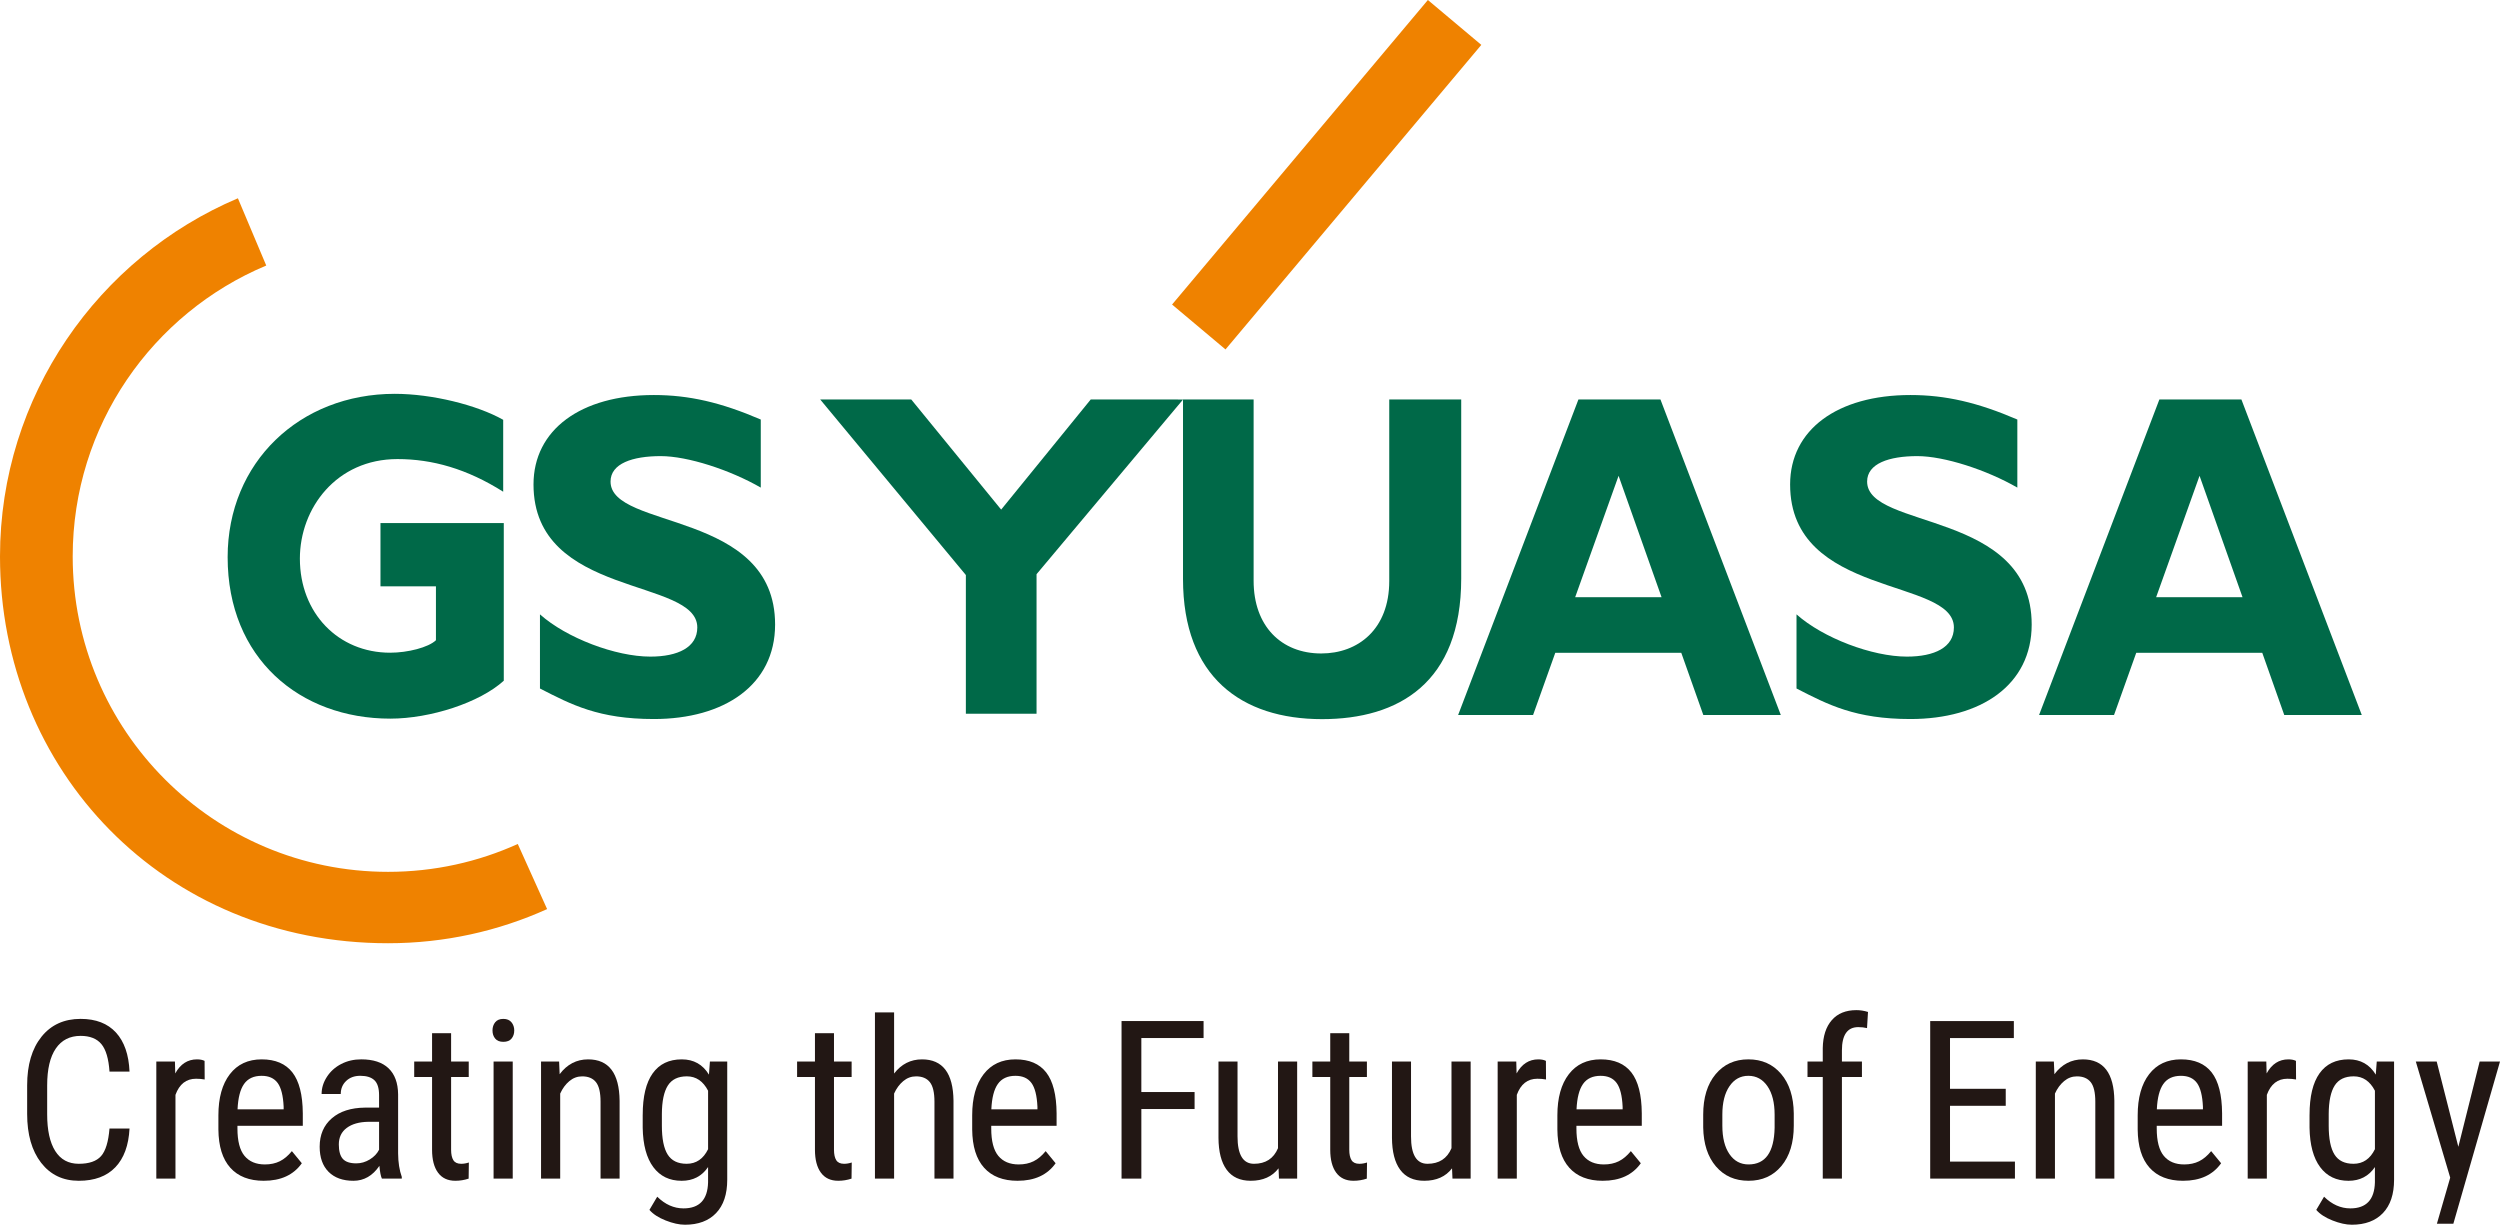
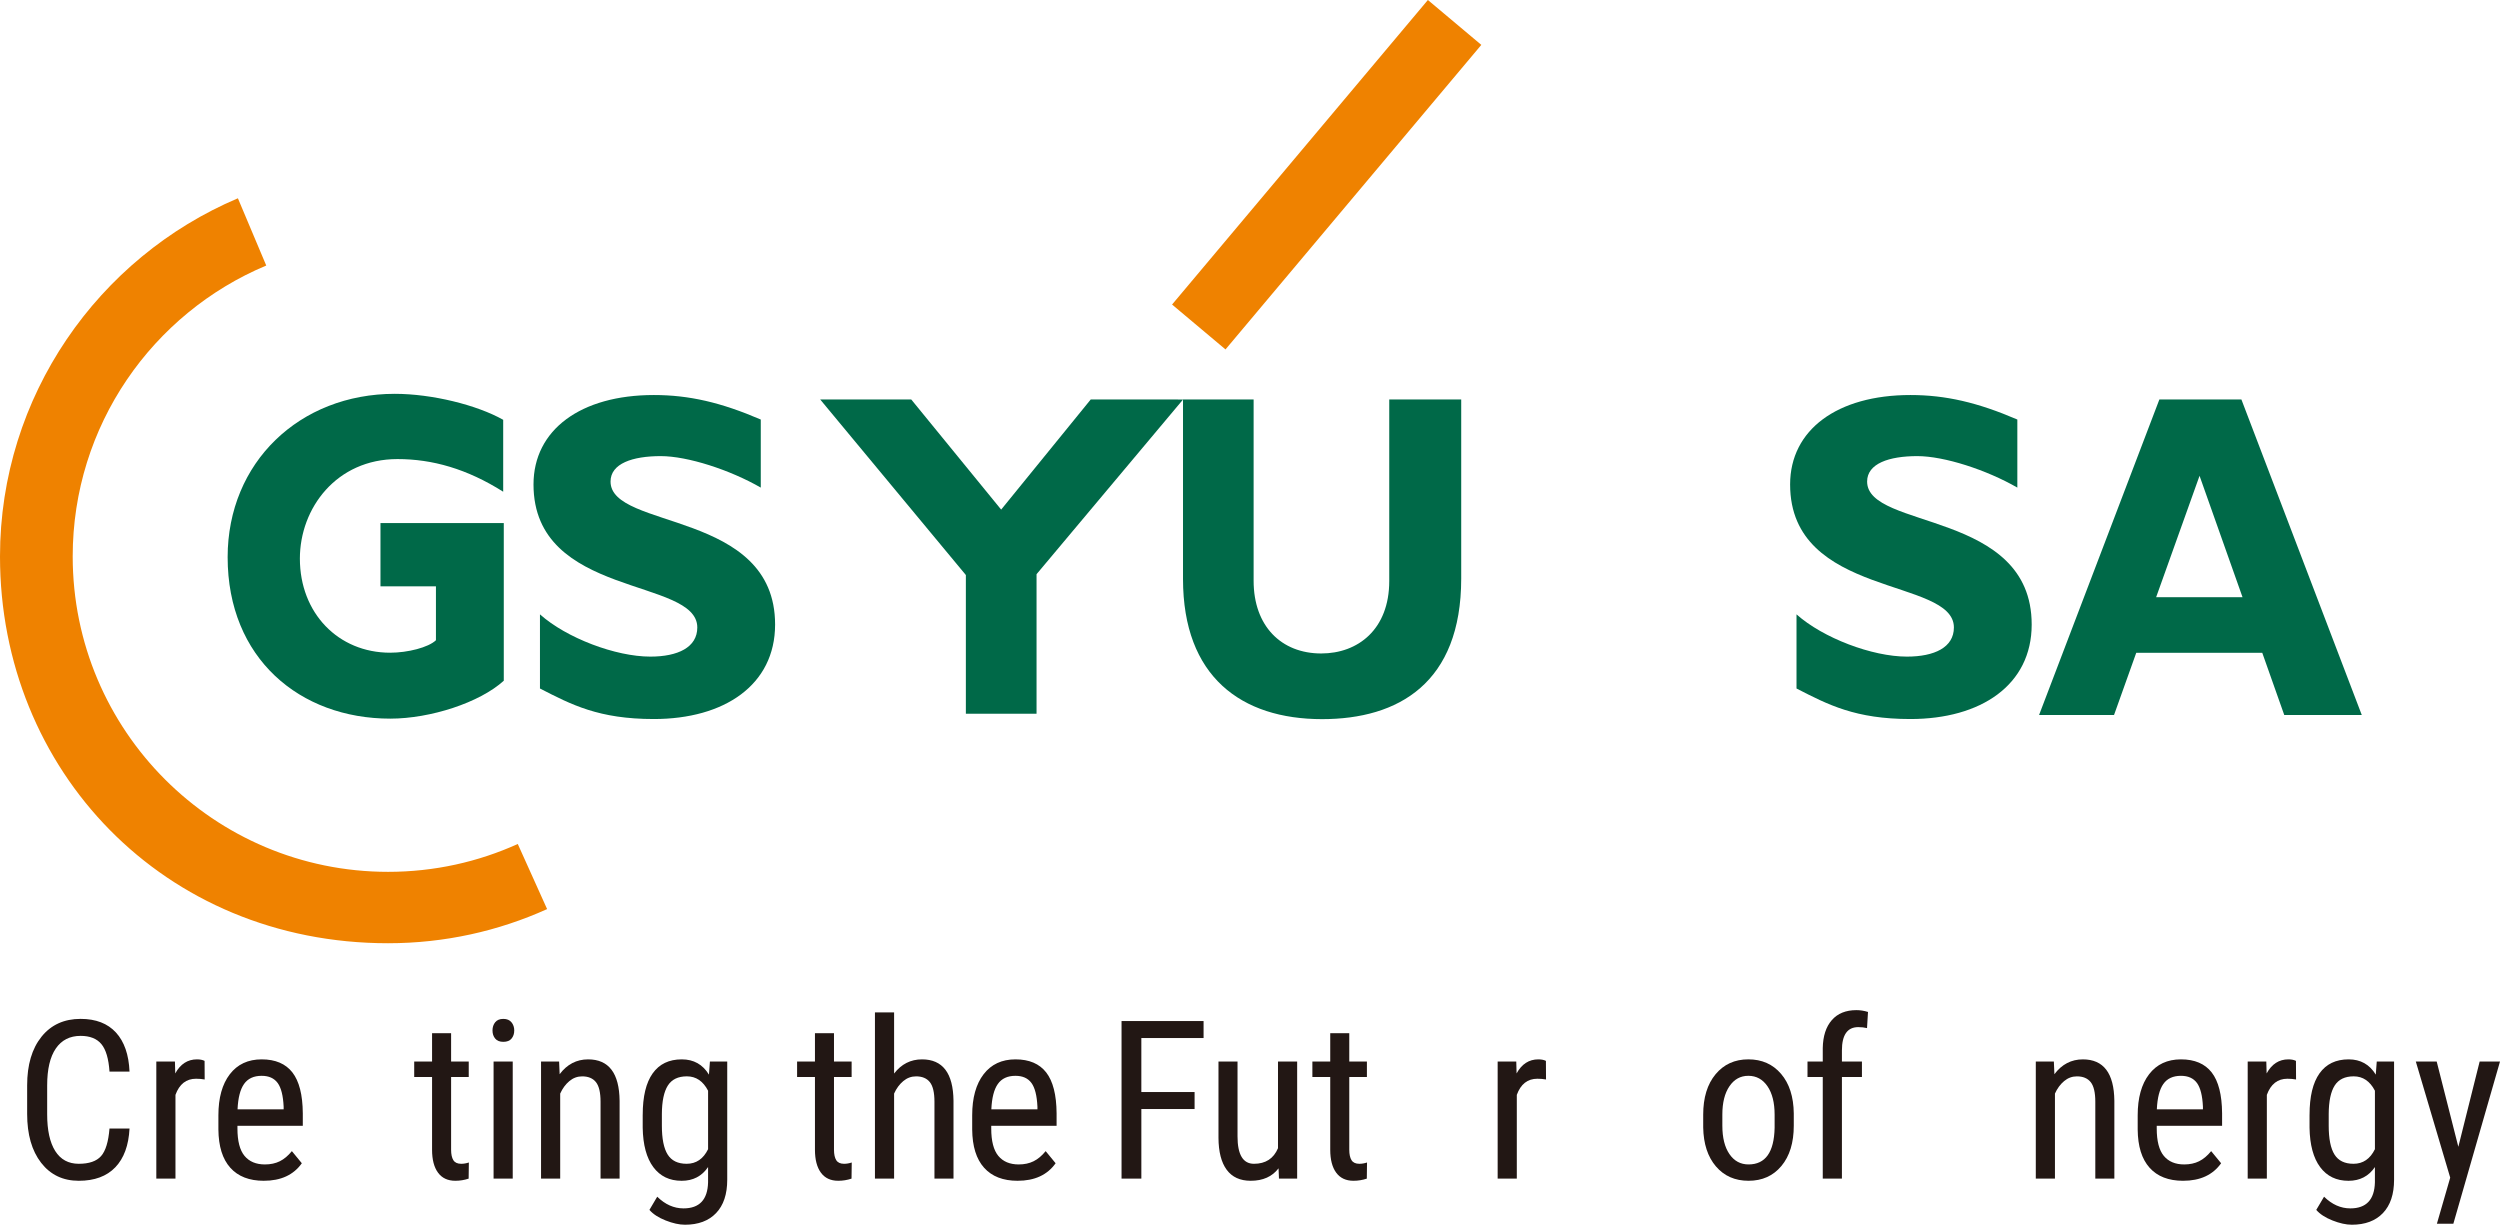
<svg xmlns="http://www.w3.org/2000/svg" id="_レイヤー_1" width="317.219" height="155.402" viewBox="0 0 317.219 155.402">
  <defs>
    <style>.cls-1{fill:#006948;}.cls-2{fill:#ef8200;}.cls-3{fill:#221714;}</style>
  </defs>
  <g>
    <path class="cls-2" d="m65.7,107.09c-5.022,2.273-10.592,3.536-16.459,3.536-22.102,0-40.016-17.917-40.016-40.022,0-16.617,10.137-30.865,24.559-36.911l-3.598-8.534C12.489,32.661,0,50.253,0,70.605c0,27.109,20.744,49.08,49.241,49.08,7.197,0,14.026-1.552,20.18-4.333l-3.722-8.261Z" />
    <rect class="cls-2" x="143.108" y="17.742" width="50.466" height="8.854" transform="translate(43.089 136.808) rotate(-49.969)" />
    <path class="cls-1" d="m185.41,50.689v22.715c0,13.268-7.975,17.846-17.655,17.846-10.253,0-17.646-5.396-17.646-17.784v-22.776h8.96v23.008c0,5.754,3.512,9.219,8.581,9.219,4.655,0,8.629-3.053,8.629-9.195v-23.033h9.131Z" />
-     <path class="cls-1" d="m210.69,50.689h-10.408l-15.264,40.036h9.51l2.818-7.894h15.987l2.797,7.894h9.832l-15.271-40.036Zm-10.821,25.091l5.508-15.407,5.456,15.407h-10.964Z" />
    <path class="cls-1" d="m289.844,90.725h9.837l-15.274-40.036h-10.409l-15.264,40.036h9.511l2.819-7.894h15.99l2.791,7.894Zm-16.258-14.945l5.509-15.407,5.455,15.407h-10.964Z" />
    <path class="cls-1" d="m63.925,66.374h-15.648v8.022h7.038v6.842c-.958.916-3.586,1.582-5.807,1.582-6.594,0-11.457-5.029-11.457-11.94,0-6.401,4.638-12.63,12.378-12.63,4.439,0,8.825,1.24,13.42,4.142v-9.125c-3.32-1.877-9.035-3.296-13.755-3.296-12.094,0-21.209,8.712-21.209,20.728,0,12.833,9.149,20.487,20.639,20.487,5.093,0,11.359-2.041,14.4-4.812v-20Z" />
    <path class="cls-1" d="m96.532,61.87c-3.905-2.249-9.281-3.995-12.689-3.995-3.585,0-6.373.941-6.373,3.228,0,6.141,20.88,3.596,20.88,18.141,0,7.69-6.46,11.992-15.386,11.992-6.99,0-10.454-1.822-14.45-3.874v-9.408c3.364,3.003,9.598,5.362,14.006,5.362,3.489,0,5.958-1.169,5.958-3.697,0-6.368-20.783-3.72-20.783-18.148,0-6.932,5.988-11.347,15.27-11.347,4.464,0,8.517.938,13.567,3.109v8.638Z" />
    <path class="cls-1" d="m255.973,61.87c-3.9-2.249-9.278-3.995-12.687-3.995-3.583,0-6.372.941-6.372,3.228,0,6.141,20.882,3.596,20.882,18.141,0,7.69-6.461,11.992-15.391,11.992-6.987,0-10.451-1.822-14.45-3.874v-9.408c3.367,3.003,9.605,5.362,14.006,5.362,3.495,0,5.964-1.169,5.964-3.697,0-6.368-20.782-3.72-20.782-18.148,0-6.932,5.981-11.347,15.263-11.347,4.466,0,8.518.938,13.568,3.109v8.638Z" />
    <polygon class="cls-1" points="150.115 50.692 138.404 50.683 127.035 64.662 115.624 50.686 104.068 50.683 122.556 72.965 122.556 90.565 131.525 90.565 131.525 72.859 150.115 50.692" />
  </g>
  <g>
    <polygon class="cls-3" points="309.212 155.275 311.3 155.275 317.219 134.695 314.637 134.695 311.932 145.515 309.186 134.695 306.536 134.695 310.902 149.429 309.212 155.275" />
    <path class="cls-3" d="m16.436,143.194c-.11,2.142-.712,3.783-1.806,4.923-1.094,1.14-2.639,1.71-4.634,1.71-2.005,0-3.598-.762-4.779-2.286-1.181-1.524-1.772-3.591-1.772-6.2v-3.625c0-2.6.607-4.655,1.82-6.166,1.213-1.51,2.868-2.266,4.964-2.266,1.931,0,3.426.577,4.483,1.73,1.057,1.153,1.632,2.806,1.723,4.957h-2.54c-.11-1.63-.453-2.792-1.03-3.488-.577-.695-1.456-1.043-2.636-1.043-1.364,0-2.412.533-3.145,1.6-.733,1.067-1.099,2.629-1.099,4.689v3.667c0,2.023.341,3.575,1.023,4.655.682,1.08,1.677,1.62,2.987,1.62,1.309,0,2.252-.325,2.828-.975.577-.65.934-1.817,1.071-3.502h2.54Z" />
    <path class="cls-3" d="m25.973,136.974c-.339-.064-.705-.096-1.099-.096-1.245,0-2.114.682-2.609,2.046v10.628h-2.43v-14.857h2.362l.041,1.51c.65-1.19,1.57-1.785,2.76-1.785.385,0,.705.064.961.192l.013,2.362Z" />
    <path class="cls-3" d="m33.479,149.827c-1.849,0-3.268-.551-4.257-1.655-.989-1.103-1.492-2.721-1.51-4.854v-1.799c0-2.215.483-3.952,1.449-5.211.965-1.258,2.314-1.888,4.043-1.888,1.739,0,3.039.554,3.9,1.661.86,1.108,1.3,2.833,1.318,5.177v1.593h-8.293v.343c0,1.593.3,2.751.899,3.474.6.723,1.462,1.085,2.588,1.085.714,0,1.344-.135,1.888-.405.545-.27,1.055-.698,1.531-1.284l1.263,1.538c-1.053,1.483-2.659,2.224-4.82,2.224Zm-.275-13.319c-1.007,0-1.753.346-2.238,1.037-.486.691-.76,1.764-.824,3.22h5.849v-.329c-.064-1.41-.318-2.417-.762-3.021-.444-.605-1.119-.906-2.026-.906Z" />
-     <path class="cls-3" d="m48.457,149.552c-.146-.321-.252-.861-.315-1.62-.861,1.263-1.959,1.895-3.296,1.895-1.346,0-2.396-.378-3.151-1.133-.755-.756-1.133-1.82-1.133-3.193,0-1.51.513-2.71,1.538-3.598,1.025-.888,2.43-1.341,4.215-1.36h1.785v-1.579c0-.887-.197-1.519-.591-1.895-.394-.375-.993-.563-1.799-.563-.733,0-1.327.217-1.785.652-.458.435-.687.987-.687,1.655h-2.43c0-.76.225-1.485.673-2.176.448-.691,1.053-1.234,1.812-1.627.76-.394,1.607-.591,2.54-.591,1.519,0,2.675.377,3.467,1.133.792.755,1.197,1.856,1.215,3.303v7.497c.009,1.144.165,2.138.467,2.98v.22h-2.527Zm-3.24-1.936c.595,0,1.163-.165,1.702-.494.54-.33.934-.742,1.181-1.236v-3.543h-1.373c-1.154.019-2.064.277-2.733.776-.668.499-1.002,1.197-1.002,2.094,0,.843.169,1.454.508,1.834.339.38.911.569,1.716.569Z" />
    <path class="cls-3" d="m57.239,131.097v3.598h2.238v1.964h-2.238v9.225c0,.586.097,1.031.289,1.333.192.302.522.454.989.454.321,0,.645-.055.975-.165l-.027,2.047c-.549.182-1.112.273-1.689.273-.961,0-1.694-.343-2.197-1.03-.504-.687-.755-1.657-.755-2.911v-9.227h-2.266v-1.964h2.266v-3.598h2.416Z" />
    <path class="cls-3" d="m65.251,130.754c0,.412-.115.755-.343,1.03-.229.275-.577.412-1.043.412-.458,0-.801-.137-1.03-.412-.229-.275-.343-.618-.343-1.03s.114-.76.343-1.044c.229-.283.572-.426,1.03-.426.457,0,.803.144,1.037.433.233.289.35.634.35,1.037Zm-.192,18.798h-2.43v-14.857h2.43v14.857Z" />
    <path class="cls-3" d="m70.944,134.695l.069,1.607c.943-1.254,2.147-1.881,3.611-1.881,2.627,0,3.959,1.753,3.996,5.259v9.873h-2.417v-9.763c0-1.162-.195-1.988-.583-2.478-.389-.489-.973-.735-1.751-.735-.604,0-1.147.201-1.627.604-.481.403-.867.929-1.16,1.579v10.793h-2.43v-14.857h2.293Z" />
    <path class="cls-3" d="m81.553,141.45c0-2.316.421-4.067,1.263-5.252.843-1.186,2.074-1.778,3.694-1.778,1.51,0,2.659.645,3.446,1.936l.124-1.661h2.197v14.995c0,1.84-.472,3.252-1.414,4.236-.943.984-2.257,1.476-3.941,1.476-.733,0-1.554-.181-2.465-.542-.911-.362-1.595-.808-2.053-1.339l.989-1.675c1.007.989,2.119,1.483,3.336,1.483,2.023,0,3.062-1.103,3.117-3.309v-1.936c-.788,1.163-1.904,1.744-3.351,1.744-1.538,0-2.737-.579-3.598-1.737-.861-1.158-1.309-2.822-1.346-4.991v-1.648Zm2.43,1.379c0,1.664.245,2.887.735,3.668.489.782,1.293,1.173,2.41,1.173,1.208,0,2.114-.617,2.719-1.852v-7.42c-.632-1.216-1.529-1.824-2.692-1.824-1.117,0-1.922.391-2.417,1.172-.494.782-.746,1.982-.755,3.6v1.482Z" />
    <path class="cls-3" d="m105.823,131.097v3.598h2.238v1.964h-2.238v9.225c0,.586.097,1.031.289,1.333s.522.454.989.454c.321,0,.645-.055.975-.165l-.027,2.047c-.549.182-1.112.273-1.689.273-.961,0-1.694-.343-2.197-1.03-.504-.687-.755-1.657-.755-2.911v-9.227h-2.266v-1.964h2.266v-3.598h2.416Z" />
    <path class="cls-3" d="m113.449,136.219c.924-1.199,2.106-1.798,3.543-1.798,2.627,0,3.959,1.753,3.996,5.259v9.873h-2.417v-9.763c0-1.162-.195-1.988-.583-2.478-.389-.489-.973-.735-1.751-.735-.604,0-1.147.201-1.627.604-.481.403-.867.929-1.16,1.579v10.793h-2.43v-21.091h2.43v7.758Z" />
    <path class="cls-3" d="m129.126,149.827c-1.849,0-3.268-.551-4.257-1.655-.989-1.103-1.492-2.721-1.51-4.854v-1.799c0-2.215.483-3.952,1.449-5.211.965-1.258,2.314-1.888,4.043-1.888,1.739,0,3.039.554,3.9,1.661.86,1.108,1.3,2.833,1.318,5.177v1.593h-8.293v.343c0,1.593.3,2.751.899,3.474.6.723,1.462,1.085,2.588,1.085.714,0,1.344-.135,1.888-.405.545-.27,1.055-.698,1.531-1.284l1.263,1.538c-1.053,1.483-2.659,2.224-4.82,2.224Zm-.275-13.319c-1.007,0-1.753.346-2.238,1.037-.486.691-.76,1.764-.824,3.22h5.849v-.329c-.064-1.41-.318-2.417-.762-3.021-.444-.605-1.119-.906-2.026-.906Z" />
    <path class="cls-3" d="m151.579,140.722h-6.756v8.829h-2.513v-19.993h10.408v2.156h-7.896v6.852h6.756v2.156Z" />
    <path class="cls-3" d="m162.231,148.247c-.805,1.053-1.982,1.579-3.529,1.579-1.346,0-2.362-.465-3.048-1.394-.687-.929-1.034-2.282-1.044-4.057v-9.681h2.417v9.502c0,2.316.695,3.474,2.087,3.474,1.474,0,2.49-.659,3.048-1.978v-10.998h2.431v14.857h-2.307l-.055-1.304Z" />
-     <path class="cls-3" d="m171.206,131.097v3.598h2.238v1.964h-2.238v9.225c0,.586.097,1.031.289,1.333.192.302.522.454.989.454.321,0,.645-.055.975-.165l-.027,2.047c-.549.182-1.112.273-1.689.273-.961,0-1.694-.343-2.197-1.03-.504-.687-.755-1.657-.755-2.911v-9.227h-2.266v-1.964h2.266v-3.598h2.416Z" />
-     <path class="cls-3" d="m184.245,148.247c-.805,1.053-1.982,1.579-3.529,1.579-1.346,0-2.362-.465-3.048-1.394-.687-.929-1.034-2.282-1.044-4.057v-9.681h2.417v9.502c0,2.316.695,3.474,2.087,3.474,1.474,0,2.49-.659,3.048-1.978v-10.998h2.431v14.857h-2.307l-.055-1.304Z" />
+     <path class="cls-3" d="m171.206,131.097v3.598h2.238v1.964h-2.238v9.225c0,.586.097,1.031.289,1.333.192.302.522.454.989.454.321,0,.645-.055.975-.165l-.027,2.047c-.549.182-1.112.273-1.689.273-.961,0-1.694-.343-2.197-1.03-.504-.687-.755-1.657-.755-2.911v-9.227h-2.266v-1.964h2.266v-3.598Z" />
    <path class="cls-3" d="m196.172,136.974c-.339-.064-.705-.096-1.099-.096-1.245,0-2.114.682-2.609,2.046v10.628h-2.43v-14.857h2.362l.041,1.51c.65-1.19,1.57-1.785,2.76-1.785.385,0,.705.064.961.192l.013,2.362Z" />
-     <path class="cls-3" d="m203.379,149.827c-1.849,0-3.268-.551-4.257-1.655-.989-1.103-1.492-2.721-1.51-4.854v-1.799c0-2.215.483-3.952,1.449-5.211.965-1.258,2.314-1.888,4.043-1.888,1.739,0,3.039.554,3.9,1.661.86,1.108,1.3,2.833,1.318,5.177v1.593h-8.293v.343c0,1.593.3,2.751.899,3.474.6.723,1.462,1.085,2.588,1.085.714,0,1.344-.135,1.888-.405s1.055-.698,1.531-1.284l1.263,1.538c-1.053,1.483-2.659,2.224-4.82,2.224Zm-.275-13.319c-1.007,0-1.753.346-2.238,1.037-.486.691-.76,1.764-.824,3.22h5.849v-.329c-.064-1.41-.318-2.417-.762-3.021-.444-.605-1.119-.906-2.026-.906Z" />
    <path class="cls-3" d="m216.115,141.436c0-2.16.524-3.869,1.572-5.129,1.048-1.258,2.432-1.888,4.154-1.888s3.106.613,4.154,1.84c1.048,1.227,1.586,2.897,1.613,5.012v1.566c0,2.151-.522,3.853-1.565,5.108-1.044,1.254-2.436,1.881-4.175,1.881-1.721,0-3.101-.609-4.14-1.826-1.039-1.217-1.577-2.865-1.613-4.943v-1.62Zm2.43,1.401c0,1.528.3,2.73.9,3.604.599.875,1.407,1.311,2.423,1.311,2.142,0,3.245-1.547,3.309-4.641v-1.676c0-1.519-.302-2.721-.906-3.604-.604-.883-1.414-1.325-2.43-1.325-.998,0-1.796.442-2.396,1.325-.6.883-.9,2.08-.9,3.591v1.414Z" />
    <path class="cls-3" d="m231.286,149.552v-12.893h-1.936v-1.964h1.936v-1.716c.027-1.51.409-2.689,1.147-3.536.737-.847,1.778-1.27,3.124-1.27.485,0,.975.077,1.469.232l-.124,2.047c-.348-.082-.719-.123-1.112-.123-1.382,0-2.074.987-2.074,2.962v1.405h2.54v1.964h-2.54v12.893h-2.43Z" />
-     <path class="cls-3" d="m254.504,140.311h-7.072v7.086h8.239v2.156h-10.752v-19.993h10.614v2.156h-8.101v6.44h7.072v2.156Z" />
    <path class="cls-3" d="m260.61,134.695l.069,1.607c.943-1.254,2.147-1.881,3.611-1.881,2.627,0,3.959,1.753,3.996,5.259v9.873h-2.417v-9.763c0-1.162-.195-1.988-.583-2.478-.389-.489-.973-.735-1.751-.735-.604,0-1.147.201-1.627.604-.481.403-.867.929-1.16,1.579v10.793h-2.43v-14.857h2.293Z" />
    <path class="cls-3" d="m277.013,149.827c-1.849,0-3.268-.551-4.257-1.655-.989-1.103-1.492-2.721-1.51-4.854v-1.799c0-2.215.483-3.952,1.449-5.211.965-1.258,2.314-1.888,4.043-1.888,1.739,0,3.039.554,3.9,1.661.86,1.108,1.3,2.833,1.318,5.177v1.593h-8.293v.343c0,1.593.3,2.751.899,3.474.6.723,1.462,1.085,2.588,1.085.714,0,1.344-.135,1.888-.405.545-.27,1.055-.698,1.531-1.284l1.263,1.538c-1.053,1.483-2.659,2.224-4.82,2.224Zm-.275-13.319c-1.007,0-1.753.346-2.238,1.037-.486.691-.76,1.764-.824,3.22h5.849v-.329c-.064-1.41-.318-2.417-.762-3.021-.444-.605-1.119-.906-2.026-.906Z" />
    <path class="cls-3" d="m291.343,136.974c-.339-.064-.705-.096-1.099-.096-1.245,0-2.114.682-2.609,2.046v10.628h-2.43v-14.857h2.362l.041,1.51c.65-1.19,1.57-1.785,2.76-1.785.385,0,.705.064.961.192l.013,2.362Z" />
    <path class="cls-3" d="m293.054,141.45c0-2.316.421-4.067,1.263-5.252.843-1.186,2.074-1.778,3.694-1.778,1.51,0,2.659.645,3.446,1.936l.124-1.661h2.197v14.995c0,1.84-.472,3.252-1.414,4.236-.943.984-2.257,1.476-3.941,1.476-.733,0-1.554-.181-2.465-.542-.911-.362-1.595-.808-2.053-1.339l.989-1.675c1.007.989,2.119,1.483,3.336,1.483,2.023,0,3.062-1.103,3.117-3.309v-1.936c-.788,1.163-1.904,1.744-3.351,1.744-1.538,0-2.737-.579-3.598-1.737-.861-1.158-1.309-2.822-1.346-4.991v-1.648Zm2.43,1.379c0,1.664.245,2.887.735,3.668.489.782,1.293,1.173,2.41,1.173,1.208,0,2.114-.617,2.719-1.852v-7.42c-.632-1.216-1.529-1.824-2.692-1.824-1.117,0-1.922.391-2.417,1.172-.494.782-.746,1.982-.755,3.6v1.482Z" />
  </g>
</svg>